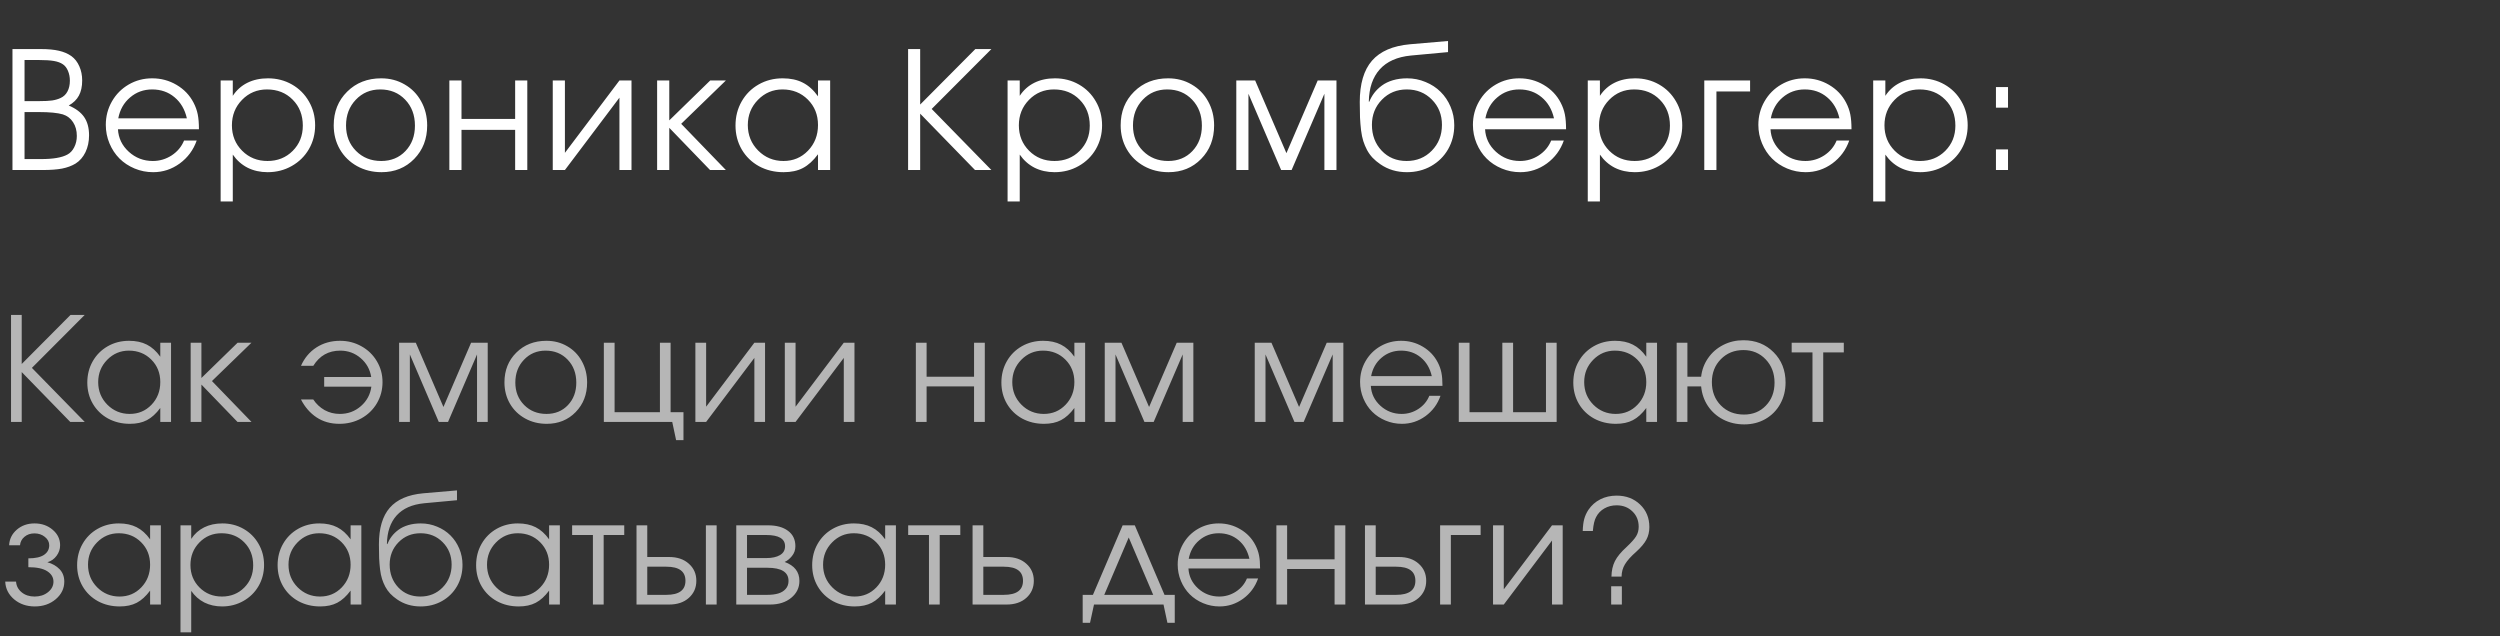
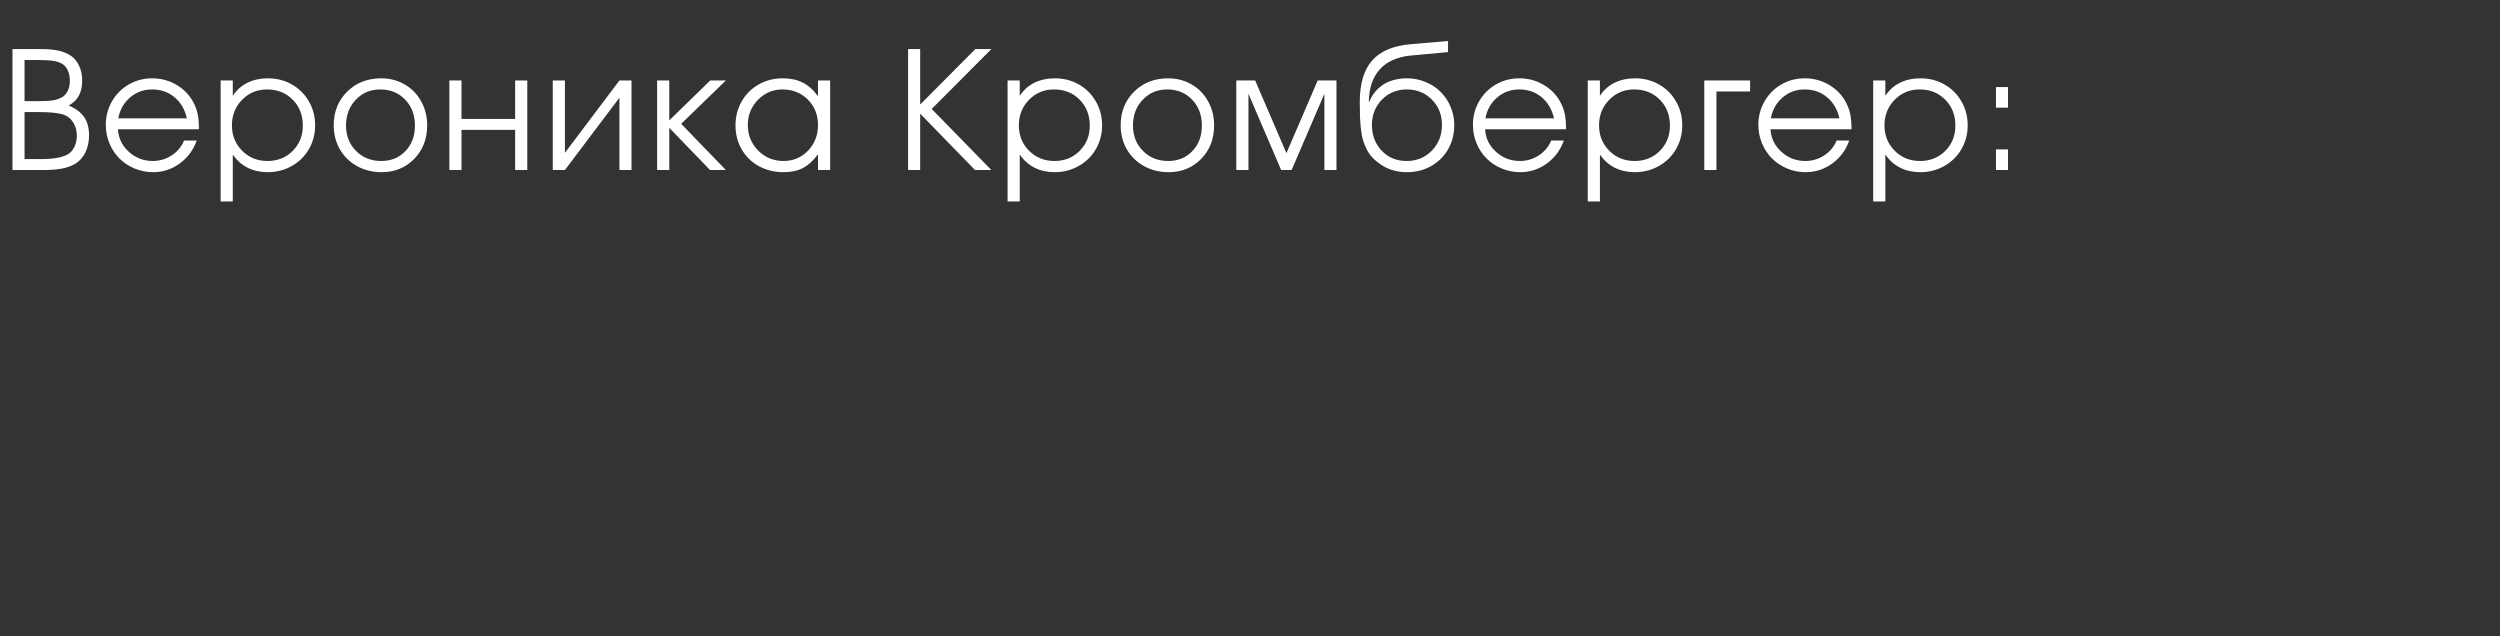
<svg xmlns="http://www.w3.org/2000/svg" width="397" height="101" viewBox="0 0 397 101" fill="none">
  <rect x="0" y="0" width="397" height="101" fill="#333333" stroke="none" />
  <path d="M1.98 27C1.98 27 1.98 20.597 1.98 7.792C1.98 7.792 3.479 7.792 6.475 7.792C7.634 7.792 8.595 7.881 9.356 8.059C10.127 8.236 10.787 8.52 11.337 8.909C11.879 9.307 12.297 9.844 12.594 10.521C12.898 11.199 13.051 11.952 13.051 12.781C13.051 13.738 12.877 14.537 12.53 15.181C12.192 15.815 11.654 16.34 10.918 16.755C12.035 17.229 12.852 17.842 13.368 18.596C13.884 19.349 14.143 20.314 14.143 21.49C14.143 22.48 13.952 23.373 13.571 24.169C13.19 24.956 12.662 25.561 11.984 25.984C11.375 26.348 10.664 26.611 9.852 26.771C9.048 26.924 8.007 27 6.729 27H1.98ZM3.897 25.261H6.525C8.43 25.261 9.818 25.024 10.69 24.55C11.146 24.313 11.51 23.928 11.781 23.395C12.06 22.853 12.2 22.252 12.2 21.592C12.2 20.737 12.001 20.009 11.604 19.408C11.214 18.799 10.672 18.384 9.979 18.164C9.141 17.919 7.875 17.796 6.183 17.796H3.897V25.261ZM3.897 16.057H6.246C7.109 16.057 7.786 16.023 8.277 15.955C8.777 15.879 9.225 15.748 9.623 15.562C10.105 15.341 10.469 14.995 10.715 14.521C10.969 14.046 11.096 13.475 11.096 12.807C11.096 12.24 10.994 11.719 10.791 11.245C10.588 10.771 10.317 10.424 9.979 10.204C9.623 9.959 9.153 9.785 8.569 9.684C7.994 9.582 7.207 9.531 6.208 9.531H3.897V16.057ZM31.591 20.525C31.591 20.525 27.305 20.525 18.731 20.525C18.807 21.93 19.383 23.124 20.458 24.105C21.533 25.079 22.802 25.565 24.266 25.565C25.35 25.565 26.348 25.269 27.262 24.677C28.177 24.076 28.832 23.289 29.23 22.315H31.236C30.711 23.814 29.814 25.028 28.545 25.959C27.275 26.881 25.866 27.343 24.317 27.343C23.285 27.343 22.303 27.148 21.372 26.759C20.441 26.369 19.641 25.84 18.972 25.172C18.304 24.503 17.775 23.703 17.386 22.773C16.996 21.841 16.802 20.86 16.802 19.827C16.802 18.473 17.127 17.229 17.779 16.095C18.431 14.961 19.319 14.068 20.445 13.416C21.571 12.764 22.811 12.438 24.165 12.438C25.57 12.438 26.86 12.786 28.037 13.479C29.222 14.174 30.123 15.117 30.741 16.311C31.054 16.912 31.274 17.529 31.401 18.164C31.528 18.79 31.591 19.578 31.591 20.525ZM18.782 18.786H29.674C29.353 17.373 28.697 16.256 27.707 15.435C26.725 14.614 25.544 14.203 24.165 14.203C22.819 14.203 21.651 14.626 20.661 15.473C19.671 16.311 19.044 17.415 18.782 18.786ZM35.038 12.781C35.038 12.781 35.681 12.781 36.967 12.781C36.967 12.781 36.967 13.594 36.967 15.219C37.56 14.313 38.33 13.623 39.278 13.149C40.234 12.675 41.326 12.438 42.553 12.438C43.95 12.438 45.219 12.764 46.362 13.416C47.504 14.068 48.401 14.965 49.053 16.107C49.713 17.241 50.043 18.507 50.043 19.903C50.043 21.283 49.713 22.544 49.053 23.686C48.393 24.821 47.483 25.713 46.324 26.365C45.173 27.017 43.899 27.343 42.502 27.343C41.326 27.343 40.264 27.106 39.316 26.632C38.376 26.149 37.593 25.455 36.967 24.55V31.989H35.038V12.781ZM42.401 14.203C40.835 14.203 39.515 14.753 38.44 15.854C37.365 16.954 36.828 18.304 36.828 19.903C36.828 21.503 37.369 22.849 38.453 23.94C39.536 25.024 40.877 25.565 42.477 25.565C44.077 25.565 45.41 25.032 46.476 23.966C47.551 22.891 48.088 21.554 48.088 19.954C48.088 18.278 47.551 16.903 46.476 15.828C45.41 14.745 44.051 14.203 42.401 14.203ZM60.535 12.438C61.915 12.438 63.159 12.764 64.268 13.416C65.385 14.059 66.257 14.952 66.883 16.095C67.518 17.237 67.835 18.515 67.835 19.929C67.835 22.061 67.15 23.83 65.778 25.235C64.407 26.64 62.677 27.343 60.586 27.343C59.156 27.343 57.861 27.021 56.701 26.378C55.542 25.735 54.632 24.846 53.972 23.712C53.32 22.578 52.994 21.308 52.994 19.903C52.994 17.745 53.705 15.963 55.127 14.559C56.549 13.145 58.352 12.438 60.535 12.438ZM60.383 14.203C58.826 14.203 57.531 14.749 56.498 15.841C55.466 16.924 54.949 18.287 54.949 19.929C54.949 21.554 55.478 22.899 56.536 23.966C57.594 25.032 58.927 25.565 60.535 25.565C62.101 25.565 63.383 25.041 64.382 23.991C65.389 22.933 65.893 21.588 65.893 19.954C65.893 18.278 65.376 16.903 64.344 15.828C63.311 14.745 61.991 14.203 60.383 14.203ZM83.735 27C83.735 27 83.092 27 81.805 27C81.805 27 81.805 24.876 81.805 20.627C81.805 20.627 78.966 20.627 73.287 20.627C73.287 20.627 73.287 22.751 73.287 27C73.287 27 72.644 27 71.357 27C71.357 27 71.357 22.26 71.357 12.781C71.357 12.781 72.001 12.781 73.287 12.781C73.287 12.781 73.287 14.817 73.287 18.888C73.287 18.888 76.126 18.888 81.805 18.888C81.805 18.888 81.805 16.852 81.805 12.781C81.805 12.781 82.449 12.781 83.735 12.781C83.735 12.781 83.735 17.521 83.735 27ZM98.366 12.781C98.366 12.781 99.005 12.781 100.283 12.781C100.283 12.781 100.283 17.521 100.283 27C100.283 27 99.644 27 98.366 27C98.366 27 98.366 23.17 98.366 15.511C98.366 15.511 95.48 19.34 89.708 27C89.708 27 89.064 27 87.778 27C87.778 27 87.778 22.26 87.778 12.781C87.778 12.781 88.421 12.781 89.708 12.781C89.708 12.781 89.708 16.611 89.708 24.27C89.708 24.27 92.594 20.441 98.366 12.781ZM104.351 12.781C104.351 12.781 104.994 12.781 106.281 12.781C106.281 12.781 106.281 14.893 106.281 19.116C106.281 19.116 108.447 17.005 112.781 12.781C112.781 12.781 113.61 12.781 115.269 12.781C115.269 12.781 112.903 15.075 108.172 19.662C108.172 19.662 110.538 22.108 115.269 27C115.269 27 114.431 27 112.755 27C112.755 27 110.597 24.766 106.281 20.297C106.281 20.297 106.281 22.531 106.281 27C106.281 27 105.637 27 104.351 27C104.351 27 104.351 22.26 104.351 12.781ZM131.829 12.781C131.829 12.781 131.829 17.521 131.829 27C131.829 27 131.186 27 129.899 27C129.899 27 129.899 26.166 129.899 24.499C129.146 25.515 128.346 26.242 127.5 26.683C126.662 27.123 125.642 27.343 124.44 27.343C122.993 27.343 121.686 27.025 120.518 26.391C119.358 25.747 118.448 24.863 117.788 23.737C117.128 22.603 116.798 21.334 116.798 19.929C116.798 18.524 117.124 17.25 117.775 16.107C118.427 14.965 119.324 14.068 120.467 13.416C121.609 12.764 122.883 12.438 124.288 12.438C125.532 12.438 126.599 12.667 127.487 13.124C128.384 13.573 129.189 14.296 129.899 15.295V12.781H131.829ZM124.263 14.203C122.739 14.203 121.44 14.753 120.365 15.854C119.29 16.954 118.753 18.287 118.753 19.852C118.753 21.452 119.303 22.806 120.403 23.915C121.504 25.015 122.841 25.565 124.415 25.565C125.964 25.565 127.263 25.02 128.313 23.928C129.37 22.828 129.899 21.469 129.899 19.852C129.899 18.236 129.362 16.89 128.287 15.815C127.212 14.741 125.871 14.203 124.263 14.203ZM154.832 27C154.832 27 151.929 24.017 146.123 18.05C146.123 18.05 146.123 21.033 146.123 27C146.123 27 145.484 27 144.206 27C144.206 27 144.206 20.597 144.206 7.792C144.206 7.792 144.845 7.792 146.123 7.792C146.123 7.792 146.123 10.729 146.123 16.602C146.123 16.602 149.042 13.666 154.882 7.792C154.882 7.792 155.733 7.792 157.434 7.792C157.434 7.792 154.273 10.962 147.951 17.301C147.951 17.301 151.112 20.534 157.434 27C157.434 27 156.567 27 154.832 27ZM160.004 12.781C160.004 12.781 160.647 12.781 161.934 12.781C161.934 12.781 161.934 13.594 161.934 15.219C162.526 14.313 163.296 13.623 164.244 13.149C165.201 12.675 166.293 12.438 167.52 12.438C168.916 12.438 170.186 12.764 171.328 13.416C172.471 14.068 173.368 14.965 174.02 16.107C174.68 17.241 175.01 18.507 175.01 19.903C175.01 21.283 174.68 22.544 174.02 23.686C173.36 24.821 172.45 25.713 171.29 26.365C170.139 27.017 168.865 27.343 167.469 27.343C166.293 27.343 165.23 27.106 164.282 26.632C163.343 26.149 162.56 25.455 161.934 24.55V31.989H160.004V12.781ZM167.367 14.203C165.802 14.203 164.481 14.753 163.406 15.854C162.332 16.954 161.794 18.304 161.794 19.903C161.794 21.503 162.336 22.849 163.419 23.94C164.502 25.024 165.844 25.565 167.444 25.565C169.043 25.565 170.376 25.032 171.443 23.966C172.517 22.891 173.055 21.554 173.055 19.954C173.055 18.278 172.517 16.903 171.443 15.828C170.376 14.745 169.018 14.203 167.367 14.203ZM185.502 12.438C186.881 12.438 188.126 12.764 189.234 13.416C190.351 14.059 191.223 14.952 191.85 16.095C192.484 17.237 192.802 18.515 192.802 19.929C192.802 22.061 192.116 23.83 190.745 25.235C189.374 26.64 187.643 27.343 185.553 27.343C184.122 27.343 182.827 27.021 181.668 26.378C180.508 25.735 179.599 24.846 178.938 23.712C178.287 22.578 177.961 21.308 177.961 19.903C177.961 17.745 178.672 15.963 180.094 14.559C181.516 13.145 183.318 12.438 185.502 12.438ZM185.35 14.203C183.792 14.203 182.497 14.749 181.465 15.841C180.432 16.924 179.916 18.287 179.916 19.929C179.916 21.554 180.445 22.899 181.503 23.966C182.561 25.032 183.894 25.565 185.502 25.565C187.068 25.565 188.35 25.041 189.349 23.991C190.356 22.933 190.859 21.588 190.859 19.954C190.859 18.278 190.343 16.903 189.31 15.828C188.278 14.745 186.958 14.203 185.35 14.203ZM196.324 27C196.324 27 196.324 22.26 196.324 12.781C196.324 12.781 197.323 12.781 199.32 12.781C199.32 12.781 200.975 16.628 204.284 24.321C204.284 24.321 205.938 20.475 209.248 12.781C209.248 12.781 210.242 12.781 212.231 12.781C212.231 12.781 212.231 17.521 212.231 27C212.231 27 211.592 27 210.314 27C210.314 27 210.314 22.963 210.314 14.889C210.314 14.889 208.579 18.926 205.109 27C205.109 27 204.555 27 203.446 27C203.446 27 201.715 22.963 198.254 14.889C198.254 14.889 198.254 18.926 198.254 27C198.254 27 197.61 27 196.324 27ZM229.947 8.274C229.947 8.274 227.979 8.456 224.043 8.82C221.877 9.032 220.23 9.764 219.105 11.017C217.988 12.261 217.408 13.966 217.366 16.133L217.442 16.158C217.645 15.65 217.907 15.185 218.229 14.762C218.559 14.33 218.965 13.937 219.448 13.581C219.93 13.226 220.51 12.946 221.187 12.743C221.872 12.54 222.626 12.438 223.447 12.438C224.479 12.438 225.457 12.633 226.379 13.023C227.31 13.403 228.106 13.924 228.766 14.584C229.435 15.244 229.964 16.035 230.353 16.958C230.742 17.872 230.937 18.845 230.937 19.878C230.937 21.283 230.611 22.557 229.959 23.699C229.308 24.833 228.406 25.726 227.255 26.378C226.113 27.021 224.835 27.343 223.421 27.343C221.822 27.343 220.417 26.924 219.206 26.086C218.724 25.756 218.309 25.409 217.962 25.045C217.615 24.672 217.319 24.258 217.074 23.801C216.837 23.344 216.642 22.878 216.49 22.404C216.337 21.922 216.219 21.346 216.134 20.678C216.058 20.001 216.003 19.328 215.969 18.659C215.944 17.982 215.931 17.165 215.931 16.209C215.931 13.315 216.578 11.122 217.873 9.633C219.177 8.143 221.183 7.276 223.891 7.03L229.947 6.51V8.274ZM223.37 25.565C224.97 25.565 226.303 25.02 227.369 23.928C228.444 22.828 228.982 21.461 228.982 19.827C228.982 18.227 228.449 16.89 227.382 15.815C226.324 14.741 224.995 14.203 223.396 14.203C221.822 14.203 220.506 14.745 219.448 15.828C218.39 16.912 217.861 18.244 217.861 19.827C217.861 21.469 218.377 22.836 219.41 23.928C220.442 25.02 221.762 25.565 223.37 25.565ZM248.691 20.525C248.691 20.525 244.404 20.525 235.83 20.525C235.906 21.93 236.482 23.124 237.557 24.105C238.632 25.079 239.901 25.565 241.365 25.565C242.449 25.565 243.447 25.269 244.361 24.677C245.275 24.076 245.931 23.289 246.329 22.315H248.335C247.81 23.814 246.913 25.028 245.644 25.959C244.374 26.881 242.965 27.343 241.416 27.343C240.384 27.343 239.402 27.148 238.471 26.759C237.54 26.369 236.74 25.84 236.071 25.172C235.403 24.503 234.874 23.703 234.484 22.773C234.095 21.841 233.9 20.86 233.9 19.827C233.9 18.473 234.226 17.229 234.878 16.095C235.53 14.961 236.418 14.068 237.544 13.416C238.67 12.764 239.91 12.438 241.264 12.438C242.669 12.438 243.959 12.786 245.136 13.479C246.321 14.174 247.222 15.117 247.84 16.311C248.153 16.912 248.373 17.529 248.5 18.164C248.627 18.79 248.691 19.578 248.691 20.525ZM235.881 18.786H246.774C246.452 17.373 245.796 16.256 244.806 15.435C243.824 14.614 242.643 14.203 241.264 14.203C239.918 14.203 238.75 14.626 237.76 15.473C236.77 16.311 236.143 17.415 235.881 18.786ZM252.137 12.781C252.137 12.781 252.78 12.781 254.066 12.781C254.066 12.781 254.066 13.594 254.066 15.219C254.659 14.313 255.429 13.623 256.377 13.149C257.333 12.675 258.425 12.438 259.652 12.438C261.049 12.438 262.318 12.764 263.461 13.416C264.603 14.068 265.5 14.965 266.152 16.107C266.812 17.241 267.142 18.507 267.142 19.903C267.142 21.283 266.812 22.544 266.152 23.686C265.492 24.821 264.582 25.713 263.423 26.365C262.272 27.017 260.998 27.343 259.601 27.343C258.425 27.343 257.363 27.106 256.415 26.632C255.475 26.149 254.693 25.455 254.066 24.55V31.989H252.137V12.781ZM259.5 14.203C257.934 14.203 256.614 14.753 255.539 15.854C254.464 16.954 253.927 18.304 253.927 19.903C253.927 21.503 254.468 22.849 255.552 23.94C256.635 25.024 257.976 25.565 259.576 25.565C261.176 25.565 262.509 25.032 263.575 23.966C264.65 22.891 265.187 21.554 265.187 19.954C265.187 18.278 264.65 16.903 263.575 15.828C262.509 14.745 261.15 14.203 259.5 14.203ZM277.914 12.781C277.914 12.781 277.914 13.361 277.914 14.521C277.914 14.521 276.132 14.521 272.569 14.521C272.569 14.521 272.569 18.68 272.569 27C272.569 27 271.926 27 270.639 27C270.639 27 270.639 22.26 270.639 12.781C270.639 12.781 273.064 12.781 277.914 12.781ZM294.017 20.525C294.017 20.525 289.73 20.525 281.156 20.525C281.233 21.93 281.808 23.124 282.883 24.105C283.958 25.079 285.227 25.565 286.692 25.565C287.775 25.565 288.774 25.269 289.688 24.677C290.602 24.076 291.258 23.289 291.656 22.315H293.661C293.137 23.814 292.24 25.028 290.97 25.959C289.7 26.881 288.291 27.343 286.742 27.343C285.71 27.343 284.728 27.148 283.797 26.759C282.866 26.369 282.066 25.84 281.398 25.172C280.729 24.503 280.2 23.703 279.811 22.773C279.421 21.841 279.227 20.86 279.227 19.827C279.227 18.473 279.553 17.229 280.204 16.095C280.856 14.961 281.745 14.068 282.87 13.416C283.996 12.764 285.236 12.438 286.59 12.438C287.995 12.438 289.286 12.786 290.462 13.479C291.647 14.174 292.548 15.117 293.166 16.311C293.479 16.912 293.699 17.529 293.826 18.164C293.953 18.79 294.017 19.578 294.017 20.525ZM281.207 18.786H292.1C291.778 17.373 291.122 16.256 290.132 15.435C289.15 14.614 287.97 14.203 286.59 14.203C285.244 14.203 284.076 14.626 283.086 15.473C282.096 16.311 281.47 17.415 281.207 18.786ZM297.463 12.781C297.463 12.781 298.106 12.781 299.393 12.781C299.393 12.781 299.393 13.594 299.393 15.219C299.985 14.313 300.755 13.623 301.703 13.149C302.659 12.675 303.751 12.438 304.978 12.438C306.375 12.438 307.645 12.764 308.787 13.416C309.93 14.068 310.827 14.965 311.478 16.107C312.139 17.241 312.469 18.507 312.469 19.903C312.469 21.283 312.139 22.544 311.478 23.686C310.818 24.821 309.908 25.713 308.749 26.365C307.598 27.017 306.324 27.343 304.928 27.343C303.751 27.343 302.689 27.106 301.741 26.632C300.802 26.149 300.019 25.455 299.393 24.55V31.989H297.463V12.781ZM304.826 14.203C303.26 14.203 301.94 14.753 300.865 15.854C299.79 16.954 299.253 18.304 299.253 19.903C299.253 21.503 299.795 22.849 300.878 23.94C301.961 25.024 303.303 25.565 304.902 25.565C306.502 25.565 307.835 25.032 308.901 23.966C309.976 22.891 310.514 21.554 310.514 19.954C310.514 18.278 309.976 16.903 308.901 15.828C307.835 14.745 306.477 14.203 304.826 14.203ZM316.956 27C316.956 27 316.956 25.908 316.956 23.725C316.956 23.725 317.595 23.725 318.873 23.725C318.873 23.725 318.873 24.816 318.873 27C318.873 27 318.234 27 316.956 27ZM316.956 17.098C316.956 17.098 316.956 16.006 316.956 13.822C316.956 13.822 317.595 13.822 318.873 13.822C318.873 13.822 318.873 14.914 318.873 17.098C318.873 17.098 318.234 17.098 316.956 17.098Z" fill="white" />
-   <path d="M11.152 67C11.152 67 8.584 64.361 3.448 59.083C3.448 59.083 3.448 61.722 3.448 67C3.448 67 2.882 67 1.752 67C1.752 67 1.752 61.336 1.752 50.008C1.752 50.008 2.317 50.008 3.448 50.008C3.448 50.008 3.448 52.606 3.448 57.802C3.448 57.802 6.031 55.204 11.197 50.008C11.197 50.008 11.949 50.008 13.454 50.008C13.454 50.008 10.658 52.812 5.065 58.42C5.065 58.42 7.861 61.28 13.454 67C13.454 67 12.687 67 11.152 67ZM27.161 54.422C27.161 54.422 27.161 58.615 27.161 67C27.161 67 26.592 67 25.454 67C25.454 67 25.454 66.263 25.454 64.788C24.787 65.686 24.08 66.33 23.331 66.719C22.59 67.109 21.688 67.303 20.625 67.303C19.344 67.303 18.188 67.022 17.154 66.461C16.129 65.892 15.324 65.109 14.74 64.114C14.156 63.111 13.864 61.987 13.864 60.745C13.864 59.502 14.152 58.375 14.729 57.364C15.305 56.353 16.099 55.56 17.109 54.983C18.12 54.407 19.247 54.119 20.49 54.119C21.59 54.119 22.534 54.321 23.32 54.725C24.113 55.122 24.825 55.762 25.454 56.645V54.422H27.161ZM20.467 55.68C19.12 55.68 17.97 56.166 17.02 57.14C16.069 58.113 15.593 59.292 15.593 60.677C15.593 62.092 16.08 63.29 17.053 64.271C18.026 65.244 19.209 65.731 20.602 65.731C21.972 65.731 23.121 65.248 24.05 64.282C24.986 63.309 25.454 62.107 25.454 60.677C25.454 59.247 24.978 58.057 24.027 57.106C23.076 56.155 21.89 55.68 20.467 55.68ZM30.277 54.422C30.277 54.422 30.846 54.422 31.984 54.422C31.984 54.422 31.984 56.29 31.984 60.026C31.984 60.026 33.901 58.158 37.734 54.422C37.734 54.422 38.468 54.422 39.935 54.422C39.935 54.422 37.843 56.451 33.657 60.509C33.657 60.509 35.75 62.672 39.935 67C39.935 67 39.194 67 37.712 67C37.712 67 35.802 65.023 31.984 61.07C31.984 61.07 31.984 63.047 31.984 67C31.984 67 31.415 67 30.277 67C30.277 67 30.277 62.807 30.277 54.422ZM49.75 63.44C50.222 64.151 50.821 64.713 51.547 65.124C52.281 65.529 53.086 65.731 53.962 65.731C55.249 65.731 56.365 65.319 57.308 64.496C58.252 63.672 58.806 62.643 58.97 61.407H51.48V59.869C51.48 59.869 53.969 59.869 58.948 59.869C58.753 58.656 58.195 57.656 57.275 56.87C56.354 56.077 55.272 55.68 54.029 55.68C52.172 55.68 50.746 56.484 49.75 58.094H47.796C48.343 56.851 49.159 55.878 50.244 55.174C51.337 54.471 52.591 54.119 54.006 54.119C55.242 54.119 56.376 54.411 57.409 54.995C58.443 55.571 59.255 56.361 59.846 57.364C60.445 58.367 60.745 59.472 60.745 60.677C60.745 61.905 60.445 63.028 59.846 64.046C59.247 65.057 58.424 65.855 57.376 66.439C56.327 67.015 55.167 67.303 53.894 67.303C52.502 67.303 51.289 66.959 50.255 66.27C49.23 65.581 48.41 64.638 47.796 63.44H49.75ZM63.378 67C63.378 67 63.378 62.807 63.378 54.422C63.378 54.422 64.261 54.422 66.028 54.422C66.028 54.422 67.492 57.825 70.419 64.63C70.419 64.63 71.883 61.227 74.811 54.422C74.811 54.422 75.69 54.422 77.45 54.422C77.45 54.422 77.45 58.615 77.45 67C77.45 67 76.885 67 75.754 67C75.754 67 75.754 63.429 75.754 56.286C75.754 56.286 74.219 59.857 71.15 67C71.15 67 70.659 67 69.678 67C69.678 67 68.147 63.429 65.085 56.286C65.085 56.286 65.085 59.857 65.085 67C65.085 67 64.516 67 63.378 67ZM86.776 54.119C87.997 54.119 89.097 54.407 90.078 54.983C91.067 55.552 91.838 56.342 92.392 57.353C92.953 58.364 93.234 59.494 93.234 60.745C93.234 62.631 92.628 64.196 91.415 65.439C90.202 66.682 88.671 67.303 86.821 67.303C85.556 67.303 84.411 67.019 83.385 66.45C82.359 65.881 81.554 65.095 80.97 64.091C80.394 63.088 80.106 61.965 80.106 60.722C80.106 58.813 80.734 57.237 81.992 55.994C83.25 54.744 84.845 54.119 86.776 54.119ZM86.642 55.68C85.264 55.68 84.119 56.163 83.205 57.128C82.292 58.087 81.835 59.292 81.835 60.745C81.835 62.182 82.303 63.373 83.239 64.316C84.175 65.259 85.354 65.731 86.776 65.731C88.162 65.731 89.296 65.267 90.179 64.338C91.07 63.403 91.516 62.212 91.516 60.767C91.516 59.285 91.059 58.068 90.146 57.117C89.232 56.159 88.064 55.68 86.642 55.68ZM106.491 54.422C106.491 54.422 106.491 58.102 106.491 65.461C106.491 65.461 107.173 65.461 108.535 65.461C108.535 65.461 108.535 66.94 108.535 69.897C108.535 69.897 108.146 69.897 107.367 69.897C107.367 69.897 107.161 68.932 106.75 67C106.75 67 103.13 67 95.89 67C95.89 67 95.89 62.807 95.89 54.422C95.89 54.422 96.459 54.422 97.597 54.422C97.597 54.422 97.597 58.102 97.597 65.461C97.597 65.461 99.996 65.461 104.796 65.461C104.796 65.461 104.796 61.782 104.796 54.422C104.796 54.422 105.361 54.422 106.491 54.422ZM119.794 54.422C119.794 54.422 120.359 54.422 121.489 54.422C121.489 54.422 121.489 58.615 121.489 67C121.489 67 120.924 67 119.794 67C119.794 67 119.794 63.612 119.794 56.836C119.794 56.836 117.241 60.224 112.134 67C112.134 67 111.565 67 110.427 67C110.427 67 110.427 62.807 110.427 54.422C110.427 54.422 110.996 54.422 112.134 54.422C112.134 54.422 112.134 57.81 112.134 64.585C112.134 64.585 114.687 61.198 119.794 54.422ZM133.994 54.422C133.994 54.422 134.56 54.422 135.69 54.422C135.69 54.422 135.69 58.615 135.69 67C135.69 67 135.125 67 133.994 67C133.994 67 133.994 63.612 133.994 56.836C133.994 56.836 131.441 60.224 126.335 67C126.335 67 125.766 67 124.628 67C124.628 67 124.628 62.807 124.628 54.422C124.628 54.422 125.197 54.422 126.335 54.422C126.335 54.422 126.335 57.81 126.335 64.585C126.335 64.585 128.888 61.198 133.994 54.422ZM156.387 67C156.387 67 155.818 67 154.68 67C154.68 67 154.68 65.121 154.68 61.362C154.68 61.362 152.169 61.362 147.145 61.362C147.145 61.362 147.145 63.242 147.145 67C147.145 67 146.576 67 145.438 67C145.438 67 145.438 62.807 145.438 54.422C145.438 54.422 146.007 54.422 147.145 54.422C147.145 54.422 147.145 56.222 147.145 59.824C147.145 59.824 149.657 59.824 154.68 59.824C154.68 59.824 154.68 58.023 154.68 54.422C154.68 54.422 155.249 54.422 156.387 54.422C156.387 54.422 156.387 58.615 156.387 67ZM172.318 54.422C172.318 54.422 172.318 58.615 172.318 67C172.318 67 171.749 67 170.611 67C170.611 67 170.611 66.263 170.611 64.788C169.944 65.686 169.237 66.33 168.488 66.719C167.747 67.109 166.845 67.303 165.781 67.303C164.501 67.303 163.344 67.022 162.311 66.461C161.286 65.892 160.481 65.109 159.897 64.114C159.313 63.111 159.021 61.987 159.021 60.745C159.021 59.502 159.309 58.375 159.885 57.364C160.462 56.353 161.256 55.56 162.266 54.983C163.277 54.407 164.404 54.119 165.647 54.119C166.747 54.119 167.691 54.321 168.477 54.725C169.27 55.122 169.982 55.762 170.611 56.645V54.422H172.318ZM165.624 55.68C164.277 55.68 163.127 56.166 162.176 57.14C161.226 58.113 160.75 59.292 160.75 60.677C160.75 62.092 161.237 63.29 162.21 64.271C163.183 65.244 164.366 65.731 165.759 65.731C167.129 65.731 168.278 65.248 169.207 64.282C170.143 63.309 170.611 62.107 170.611 60.677C170.611 59.247 170.135 58.057 169.184 57.106C168.233 56.155 167.047 55.68 165.624 55.68ZM175.434 67C175.434 67 175.434 62.807 175.434 54.422C175.434 54.422 176.317 54.422 178.084 54.422C178.084 54.422 179.548 57.825 182.475 64.63C182.475 64.63 183.939 61.227 186.866 54.422C186.866 54.422 187.746 54.422 189.506 54.422C189.506 54.422 189.506 58.615 189.506 67C189.506 67 188.94 67 187.81 67C187.81 67 187.81 63.429 187.81 56.286C187.81 56.286 186.275 59.857 183.205 67C183.205 67 182.715 67 181.734 67C181.734 67 180.203 63.429 177.141 56.286C177.141 56.286 177.141 59.857 177.141 67C177.141 67 176.572 67 175.434 67ZM199.253 67C199.253 67 199.253 62.807 199.253 54.422C199.253 54.422 200.137 54.422 201.904 54.422C201.904 54.422 203.367 57.825 206.295 64.63C206.295 64.63 207.758 61.227 210.686 54.422C210.686 54.422 211.566 54.422 213.325 54.422C213.325 54.422 213.325 58.615 213.325 67C213.325 67 212.76 67 211.629 67C211.629 67 211.629 63.429 211.629 56.286C211.629 56.286 210.094 59.857 207.025 67C207.025 67 206.534 67 205.554 67C205.554 67 204.022 63.429 200.96 56.286C200.96 56.286 200.96 59.857 200.96 67C200.96 67 200.391 67 199.253 67ZM229.064 61.273C229.064 61.273 225.272 61.273 217.688 61.273C217.755 62.515 218.264 63.571 219.215 64.439C220.166 65.3 221.289 65.731 222.584 65.731C223.543 65.731 224.426 65.469 225.235 64.945C226.043 64.413 226.624 63.717 226.975 62.856H228.75C228.286 64.181 227.492 65.255 226.369 66.079C225.246 66.895 223.999 67.303 222.629 67.303C221.716 67.303 220.847 67.131 220.024 66.787C219.2 66.442 218.493 65.974 217.901 65.383C217.31 64.791 216.842 64.084 216.497 63.26C216.153 62.437 215.981 61.568 215.981 60.655C215.981 59.457 216.269 58.356 216.846 57.353C217.422 56.35 218.208 55.56 219.204 54.983C220.2 54.407 221.297 54.119 222.494 54.119C223.737 54.119 224.879 54.426 225.92 55.04C226.968 55.654 227.765 56.488 228.312 57.544C228.589 58.075 228.784 58.622 228.896 59.184C229.008 59.738 229.064 60.434 229.064 61.273ZM217.733 59.734H227.368C227.084 58.484 226.504 57.495 225.628 56.769C224.759 56.043 223.715 55.68 222.494 55.68C221.304 55.68 220.271 56.054 219.395 56.803C218.519 57.544 217.965 58.521 217.733 59.734ZM247.196 67C247.196 67 242.015 67 231.653 67C231.653 67 231.653 62.807 231.653 54.422C231.653 54.422 232.222 54.422 233.36 54.422C233.36 54.422 233.36 58.102 233.36 65.461C233.36 65.461 235.097 65.461 238.571 65.461C238.571 65.461 238.571 61.782 238.571 54.422C238.571 54.422 239.14 54.422 240.278 54.422C240.278 54.422 240.278 58.102 240.278 65.461C240.278 65.461 242.018 65.461 245.5 65.461C245.5 65.461 245.5 61.782 245.5 54.422C245.5 54.422 246.065 54.422 247.196 54.422C247.196 54.422 247.196 58.615 247.196 67ZM263.137 54.422C263.137 54.422 263.137 58.615 263.137 67C263.137 67 262.568 67 261.43 67C261.43 67 261.43 66.263 261.43 64.788C260.764 65.686 260.056 66.33 259.307 66.719C258.566 67.109 257.664 67.303 256.601 67.303C255.321 67.303 254.164 67.022 253.131 66.461C252.105 65.892 251.3 65.109 250.716 64.114C250.132 63.111 249.84 61.987 249.84 60.745C249.84 59.502 250.128 58.375 250.705 57.364C251.281 56.353 252.075 55.56 253.086 54.983C254.097 54.407 255.223 54.119 256.466 54.119C257.567 54.119 258.51 54.321 259.296 54.725C260.09 55.122 260.801 55.762 261.43 56.645V54.422H263.137ZM256.444 55.68C255.096 55.68 253.947 56.166 252.996 57.14C252.045 58.113 251.57 59.292 251.57 60.677C251.57 62.092 252.056 63.29 253.03 64.271C254.003 65.244 255.186 65.731 256.578 65.731C257.949 65.731 259.098 65.248 260.026 64.282C260.962 63.309 261.43 62.107 261.43 60.677C261.43 59.247 260.955 58.057 260.004 57.106C259.053 56.155 257.866 55.68 256.444 55.68ZM276.855 55.59C275.417 55.59 274.223 56.073 273.272 57.039C272.321 58.004 271.846 59.217 271.846 60.677C271.846 62.182 272.321 63.417 273.272 64.383C274.231 65.349 275.455 65.832 276.945 65.832C278.36 65.832 279.52 65.357 280.426 64.406C281.34 63.455 281.796 62.242 281.796 60.767C281.796 59.285 281.328 58.053 280.392 57.072C279.457 56.084 278.277 55.59 276.855 55.59ZM276.855 54.029C278.786 54.029 280.385 54.665 281.65 55.938C282.916 57.203 283.548 58.806 283.548 60.745C283.548 62.002 283.264 63.141 282.695 64.159C282.133 65.169 281.351 65.963 280.348 66.54C279.352 67.109 278.232 67.393 276.99 67.393C275.754 67.393 274.635 67.135 273.632 66.618C272.628 66.094 271.824 65.379 271.217 64.473C270.611 63.56 270.251 62.523 270.139 61.362H267.96V67H266.253V54.422H267.96V59.824H270.139C270.266 58.723 270.637 57.735 271.251 56.859C271.865 55.975 272.662 55.283 273.643 54.781C274.624 54.28 275.694 54.029 276.855 54.029ZM292.796 55.96C292.796 55.96 291.707 55.96 289.528 55.96C289.528 55.96 289.528 59.64 289.528 67C289.528 67 288.959 67 287.821 67C287.821 67 287.821 63.32 287.821 55.96C287.821 55.96 286.721 55.96 284.519 55.96C284.519 55.96 284.519 55.448 284.519 54.422C284.519 54.422 287.278 54.422 292.796 54.422C292.796 54.422 292.796 54.935 292.796 55.96ZM4.503 90.07V88.666C5.611 88.666 6.439 88.483 6.985 88.116C7.539 87.742 7.816 87.233 7.816 86.589C7.816 86.072 7.588 85.63 7.131 85.264C6.675 84.889 6.121 84.702 5.469 84.702C4.833 84.702 4.301 84.886 3.875 85.252C3.455 85.612 3.223 86.057 3.178 86.589H1.449C1.494 85.608 1.898 84.784 2.662 84.118C3.425 83.452 4.369 83.119 5.492 83.119C6.622 83.119 7.581 83.456 8.367 84.129C9.153 84.796 9.546 85.616 9.546 86.589C9.546 87.195 9.359 87.753 8.984 88.262C8.618 88.764 8.131 89.105 7.524 89.284C8.311 89.501 8.954 89.868 9.456 90.385C9.958 90.901 10.209 91.56 10.209 92.361C10.209 93.454 9.756 94.387 8.85 95.158C7.944 95.921 6.836 96.303 5.525 96.303C4.23 96.303 3.133 95.925 2.235 95.169C1.344 94.405 0.876 93.469 0.831 92.361H2.549C2.594 93.035 2.89 93.6 3.437 94.057C3.983 94.506 4.668 94.731 5.492 94.731C6.33 94.731 7.038 94.503 7.614 94.046C8.198 93.582 8.49 93.02 8.49 92.361C8.49 91.688 8.161 91.137 7.502 90.71C6.843 90.284 5.844 90.07 4.503 90.07ZM25.544 83.422C25.544 83.422 25.544 87.615 25.544 96C25.544 96 24.974 96 23.836 96C23.836 96 23.836 95.263 23.836 93.788C23.17 94.686 22.463 95.33 21.714 95.719C20.973 96.109 20.07 96.303 19.007 96.303C17.727 96.303 16.57 96.022 15.537 95.461C14.511 94.892 13.707 94.109 13.123 93.114C12.539 92.111 12.247 90.987 12.247 89.745C12.247 88.502 12.535 87.375 13.111 86.364C13.688 85.353 14.482 84.56 15.492 83.983C16.503 83.407 17.63 83.119 18.873 83.119C19.973 83.119 20.916 83.321 21.703 83.725C22.496 84.122 23.207 84.762 23.836 85.645V83.422H25.544ZM18.85 84.68C17.503 84.68 16.353 85.166 15.402 86.14C14.451 87.113 13.976 88.292 13.976 89.677C13.976 91.092 14.463 92.29 15.436 93.271C16.409 94.244 17.592 94.731 18.985 94.731C20.355 94.731 21.504 94.248 22.433 93.282C23.369 92.309 23.836 91.107 23.836 89.677C23.836 88.247 23.361 87.057 22.41 86.106C21.459 85.155 20.273 84.68 18.85 84.68ZM28.66 83.422C28.66 83.422 29.229 83.422 30.367 83.422C30.367 83.422 30.367 84.141 30.367 85.578C30.891 84.777 31.572 84.167 32.411 83.748C33.257 83.328 34.222 83.119 35.308 83.119C36.544 83.119 37.666 83.407 38.677 83.983C39.688 84.56 40.482 85.353 41.058 86.364C41.642 87.368 41.934 88.487 41.934 89.722C41.934 90.942 41.642 92.058 41.058 93.069C40.474 94.072 39.669 94.862 38.644 95.439C37.625 96.015 36.499 96.303 35.263 96.303C34.222 96.303 33.283 96.094 32.444 95.674C31.613 95.248 30.921 94.634 30.367 93.832V100.414H28.66V83.422ZM35.173 84.68C33.788 84.68 32.62 85.166 31.669 86.14C30.719 87.113 30.243 88.307 30.243 89.722C30.243 91.137 30.722 92.328 31.681 93.293C32.639 94.252 33.826 94.731 35.241 94.731C36.656 94.731 37.835 94.259 38.778 93.316C39.729 92.365 40.205 91.182 40.205 89.767C40.205 88.285 39.729 87.068 38.778 86.117C37.835 85.159 36.633 84.68 35.173 84.68ZM57.381 83.422C57.381 83.422 57.381 87.615 57.381 96C57.381 96 56.812 96 55.674 96C55.674 96 55.674 95.263 55.674 93.788C55.008 94.686 54.3 95.33 53.552 95.719C52.811 96.109 51.908 96.303 50.845 96.303C49.565 96.303 48.408 96.022 47.375 95.461C46.349 94.892 45.544 94.109 44.961 93.114C44.377 92.111 44.084 90.987 44.084 89.745C44.084 88.502 44.373 87.375 44.949 86.364C45.526 85.353 46.319 84.56 47.33 83.983C48.341 83.407 49.468 83.119 50.711 83.119C51.811 83.119 52.755 83.321 53.541 83.725C54.334 84.122 55.045 84.762 55.674 85.645V83.422H57.381ZM50.688 84.68C49.34 84.68 48.191 85.166 47.24 86.14C46.289 87.113 45.814 88.292 45.814 89.677C45.814 91.092 46.301 92.29 47.274 93.271C48.247 94.244 49.43 94.731 50.823 94.731C52.193 94.731 53.342 94.248 54.271 93.282C55.206 92.309 55.674 91.107 55.674 89.677C55.674 88.247 55.199 87.057 54.248 86.106C53.297 85.155 52.111 84.68 50.688 84.68ZM72.57 79.435C72.57 79.435 70.83 79.596 67.348 79.918C65.432 80.105 63.975 80.753 62.98 81.861C61.991 82.961 61.478 84.47 61.441 86.387L61.508 86.409C61.688 85.96 61.92 85.548 62.205 85.174C62.497 84.792 62.856 84.444 63.283 84.129C63.709 83.815 64.222 83.568 64.821 83.388C65.428 83.209 66.094 83.119 66.82 83.119C67.734 83.119 68.599 83.291 69.415 83.635C70.238 83.972 70.942 84.433 71.526 85.017C72.117 85.601 72.585 86.301 72.93 87.117C73.274 87.925 73.446 88.786 73.446 89.7C73.446 90.942 73.158 92.069 72.582 93.08C72.005 94.083 71.208 94.873 70.189 95.45C69.179 96.019 68.048 96.303 66.798 96.303C65.383 96.303 64.14 95.933 63.069 95.191C62.643 94.899 62.276 94.592 61.969 94.27C61.662 93.941 61.4 93.574 61.183 93.17C60.973 92.766 60.801 92.354 60.666 91.935C60.531 91.508 60.426 90.999 60.352 90.407C60.284 89.808 60.236 89.213 60.206 88.622C60.183 88.023 60.172 87.3 60.172 86.454C60.172 83.894 60.745 81.954 61.89 80.637C63.043 79.319 64.818 78.552 67.213 78.335L72.57 77.874V79.435ZM66.753 94.731C68.168 94.731 69.347 94.248 70.291 93.282C71.241 92.309 71.717 91.1 71.717 89.655C71.717 88.24 71.245 87.057 70.302 86.106C69.366 85.155 68.191 84.68 66.775 84.68C65.383 84.68 64.219 85.159 63.283 86.117C62.347 87.076 61.879 88.255 61.879 89.655C61.879 91.107 62.336 92.316 63.249 93.282C64.162 94.248 65.331 94.731 66.753 94.731ZM88.905 83.422C88.905 83.422 88.905 87.615 88.905 96C88.905 96 88.336 96 87.198 96C87.198 96 87.198 95.263 87.198 93.788C86.531 94.686 85.824 95.33 85.075 95.719C84.334 96.109 83.432 96.303 82.369 96.303C81.088 96.303 79.932 96.022 78.898 95.461C77.873 94.892 77.068 94.109 76.484 93.114C75.9 92.111 75.608 90.987 75.608 89.745C75.608 88.502 75.896 87.375 76.473 86.364C77.049 85.353 77.843 84.56 78.854 83.983C79.864 83.407 80.991 83.119 82.234 83.119C83.335 83.119 84.278 83.321 85.064 83.725C85.858 84.122 86.569 84.762 87.198 85.645V83.422H88.905ZM82.212 84.68C80.864 84.68 79.715 85.166 78.764 86.14C77.813 87.113 77.338 88.292 77.338 89.677C77.338 91.092 77.824 92.29 78.797 93.271C79.771 94.244 80.954 94.731 82.346 94.731C83.716 94.731 84.866 94.248 85.794 93.282C86.73 92.309 87.198 91.107 87.198 89.677C87.198 88.247 86.722 87.057 85.772 86.106C84.821 85.155 83.634 84.68 82.212 84.68ZM99.13 84.96C99.13 84.96 98.041 84.96 95.862 84.96C95.862 84.96 95.862 88.64 95.862 96C95.862 96 95.293 96 94.155 96C94.155 96 94.155 92.32 94.155 84.96C94.155 84.96 93.054 84.96 90.853 84.96C90.853 84.96 90.853 84.448 90.853 83.422C90.853 83.422 93.612 83.422 99.13 83.422C99.13 83.422 99.13 83.935 99.13 84.96ZM102.785 89.992C102.785 89.992 102.785 91.482 102.785 94.461C102.785 94.461 103.796 94.461 105.818 94.461C107.839 94.461 108.85 93.716 108.85 92.227C108.85 90.737 107.839 89.992 105.818 89.992H102.785ZM106.256 88.453C107.558 88.453 108.603 88.809 109.389 89.52C110.182 90.224 110.579 91.126 110.579 92.227C110.579 93.327 110.182 94.233 109.389 94.944C108.603 95.648 107.558 96 106.256 96H101.078V83.422H102.785V88.453H106.256ZM113.802 83.422V96H112.095V83.422H113.802ZM118.626 90.16C118.626 90.16 118.626 91.594 118.626 94.461C118.626 94.461 119.704 94.461 121.86 94.461C122.519 94.461 123.092 94.39 123.578 94.248C124.065 94.106 124.458 93.866 124.757 93.529C125.064 93.192 125.218 92.766 125.218 92.249C125.218 90.856 124.099 90.16 121.86 90.16H118.626ZM126.307 86.735C126.307 87.341 126.124 87.865 125.757 88.307C125.398 88.749 125.012 89.06 124.6 89.239C126.165 89.808 126.947 90.811 126.947 92.249C126.947 93.327 126.513 94.222 125.645 94.933C124.784 95.644 123.668 96 122.298 96H116.919V83.422H121.961C123.309 83.422 124.368 83.714 125.139 84.298C125.918 84.874 126.307 85.687 126.307 86.735ZM124.668 86.735C124.668 85.552 123.672 84.96 121.68 84.96H118.626C118.626 84.96 118.626 86.181 118.626 88.622C118.626 88.622 119.644 88.622 121.68 88.622C122.601 88.622 123.327 88.464 123.859 88.15C124.398 87.835 124.668 87.364 124.668 86.735ZM142.271 83.422C142.271 83.422 142.271 87.615 142.271 96C142.271 96 141.702 96 140.564 96C140.564 96 140.564 95.263 140.564 93.788C139.898 94.686 139.19 95.33 138.442 95.719C137.7 96.109 136.798 96.303 135.735 96.303C134.455 96.303 133.298 96.022 132.265 95.461C131.239 94.892 130.434 94.109 129.85 93.114C129.266 92.111 128.974 90.987 128.974 89.745C128.974 88.502 129.263 87.375 129.839 86.364C130.416 85.353 131.209 84.56 132.22 83.983C133.231 83.407 134.357 83.119 135.6 83.119C136.701 83.119 137.644 83.321 138.43 83.725C139.224 84.122 139.935 84.762 140.564 85.645V83.422H142.271ZM135.578 84.68C134.23 84.68 133.081 85.166 132.13 86.14C131.179 87.113 130.704 88.292 130.704 89.677C130.704 91.092 131.19 92.29 132.164 93.271C133.137 94.244 134.32 94.731 135.713 94.731C137.083 94.731 138.232 94.248 139.16 93.282C140.096 92.309 140.564 91.107 140.564 89.677C140.564 88.247 140.089 87.057 139.138 86.106C138.187 85.155 137 84.68 135.578 84.68ZM152.496 84.96C152.496 84.96 151.407 84.96 149.228 84.96C149.228 84.96 149.228 88.64 149.228 96C149.228 96 148.659 96 147.521 96C147.521 96 147.521 92.32 147.521 84.96C147.521 84.96 146.421 84.96 144.219 84.96C144.219 84.96 144.219 84.448 144.219 83.422C144.219 83.422 146.978 83.422 152.496 83.422C152.496 83.422 152.496 83.935 152.496 84.96ZM156.152 89.992C156.152 89.992 156.152 91.482 156.152 94.461C156.152 94.461 157.237 94.461 159.408 94.461C161.437 94.461 162.452 93.716 162.452 92.227C162.452 90.737 161.437 89.992 159.408 89.992H156.152ZM159.846 88.453C161.149 88.453 162.194 88.809 162.98 89.52C163.773 90.224 164.17 91.126 164.17 92.227C164.17 93.327 163.773 94.233 162.98 94.944C162.194 95.648 161.149 96 159.846 96H154.445V83.422H156.152V88.453H159.846ZM184.766 96C184.766 96 181.087 96 173.727 96C173.727 96 173.517 96.966 173.098 98.897C173.098 98.897 172.709 98.897 171.93 98.897C171.93 98.897 171.93 97.419 171.93 94.461C171.93 94.461 172.473 94.461 173.558 94.461C173.558 94.461 175.131 90.782 178.275 83.422C178.275 83.422 178.919 83.422 180.207 83.422C180.207 83.422 181.779 87.102 184.924 94.461C184.924 94.461 185.466 94.461 186.552 94.461C186.552 94.461 186.552 95.94 186.552 98.897C186.552 98.897 186.163 98.897 185.384 98.897C185.384 98.897 185.178 97.932 184.766 96ZM183.127 94.461C183.127 94.461 181.831 91.425 179.241 85.353C179.241 85.353 177.946 88.389 175.355 94.461C175.355 94.461 177.946 94.461 183.127 94.461ZM200.101 90.272C200.101 90.272 196.309 90.272 188.725 90.272C188.792 91.515 189.301 92.571 190.252 93.439C191.203 94.3 192.326 94.731 193.621 94.731C194.58 94.731 195.463 94.469 196.272 93.945C197.08 93.413 197.661 92.717 198.012 91.856H199.787C199.323 93.181 198.529 94.255 197.406 95.079C196.283 95.895 195.036 96.303 193.666 96.303C192.753 96.303 191.884 96.131 191.061 95.787C190.237 95.442 189.53 94.974 188.938 94.383C188.347 93.791 187.879 93.084 187.534 92.26C187.19 91.437 187.018 90.568 187.018 89.655C187.018 88.457 187.306 87.356 187.883 86.353C188.459 85.35 189.245 84.56 190.241 83.983C191.237 83.407 192.334 83.119 193.532 83.119C194.774 83.119 195.916 83.426 196.957 84.04C198.005 84.653 198.802 85.488 199.349 86.544C199.626 87.076 199.821 87.622 199.933 88.184C200.045 88.738 200.101 89.434 200.101 90.272ZM188.77 88.734H198.406C198.121 87.484 197.541 86.495 196.665 85.769C195.796 85.043 194.752 84.68 193.532 84.68C192.341 84.68 191.308 85.054 190.432 85.803C189.556 86.544 189.002 87.521 188.77 88.734ZM213.639 96C213.639 96 213.07 96 211.932 96C211.932 96 211.932 94.121 211.932 90.362C211.932 90.362 209.421 90.362 204.397 90.362C204.397 90.362 204.397 92.242 204.397 96C204.397 96 203.828 96 202.69 96C202.69 96 202.69 91.807 202.69 83.422C202.69 83.422 203.259 83.422 204.397 83.422C204.397 83.422 204.397 85.222 204.397 88.824C204.397 88.824 206.909 88.824 211.932 88.824C211.932 88.824 211.932 87.023 211.932 83.422C211.932 83.422 212.501 83.422 213.639 83.422C213.639 83.422 213.639 87.615 213.639 96ZM218.463 89.992C218.463 89.992 218.463 91.482 218.463 94.461C218.463 94.461 219.548 94.461 221.72 94.461C223.749 94.461 224.763 93.716 224.763 92.227C224.763 90.737 223.749 89.992 221.72 89.992H218.463ZM222.158 88.453C223.46 88.453 224.505 88.809 225.291 89.52C226.084 90.224 226.481 91.126 226.481 92.227C226.481 93.327 226.084 94.233 225.291 94.944C224.505 95.648 223.46 96 222.158 96H216.756V83.422H218.463V88.453H222.158ZM235.123 83.422C235.123 83.422 235.123 83.935 235.123 84.96C235.123 84.96 233.547 84.96 230.395 84.96C230.395 84.96 230.395 88.64 230.395 96C230.395 96 229.826 96 228.688 96C228.688 96 228.688 91.807 228.688 83.422C228.688 83.422 230.833 83.422 235.123 83.422ZM246.46 83.422C246.46 83.422 247.025 83.422 248.156 83.422C248.156 83.422 248.156 87.615 248.156 96C248.156 96 247.59 96 246.46 96C246.46 96 246.46 92.612 246.46 85.836C246.46 85.836 243.907 89.224 238.801 96C238.801 96 238.232 96 237.094 96C237.094 96 237.094 91.807 237.094 83.422C237.094 83.422 237.663 83.422 238.801 83.422C238.801 83.422 238.801 86.81 238.801 93.585C238.801 93.585 241.354 90.198 246.46 83.422ZM255.854 96C255.854 96 255.854 95.034 255.854 93.103C255.854 93.103 256.419 93.103 257.55 93.103C257.55 93.103 257.55 94.068 257.55 96C257.55 96 256.984 96 255.854 96ZM252.945 84.32C252.945 84.32 252.41 84.32 251.339 84.32C251.362 83.549 251.44 82.916 251.575 82.422C251.71 81.921 251.931 81.434 252.238 80.962C252.732 80.236 253.364 79.678 254.136 79.289C254.907 78.9 255.768 78.705 256.719 78.705C258.224 78.705 259.466 79.177 260.447 80.12C261.428 81.056 261.918 82.246 261.918 83.691C261.918 84.44 261.761 85.106 261.447 85.69C261.14 86.274 260.608 86.911 259.852 87.6C258.998 88.348 258.396 89.018 258.044 89.61C257.692 90.194 257.512 90.845 257.505 91.564H255.899C255.914 90.621 256.097 89.801 256.449 89.105C256.801 88.408 257.415 87.663 258.291 86.87C259.062 86.143 259.575 85.567 259.829 85.14C260.092 84.706 260.223 84.208 260.223 83.647C260.223 82.658 259.889 81.846 259.223 81.21C258.564 80.566 257.729 80.244 256.719 80.244C256 80.244 255.352 80.408 254.776 80.738C254.199 81.067 253.761 81.524 253.462 82.108C253.2 82.58 253.028 83.317 252.945 84.32Z" fill="#B6B6B6" />
</svg>